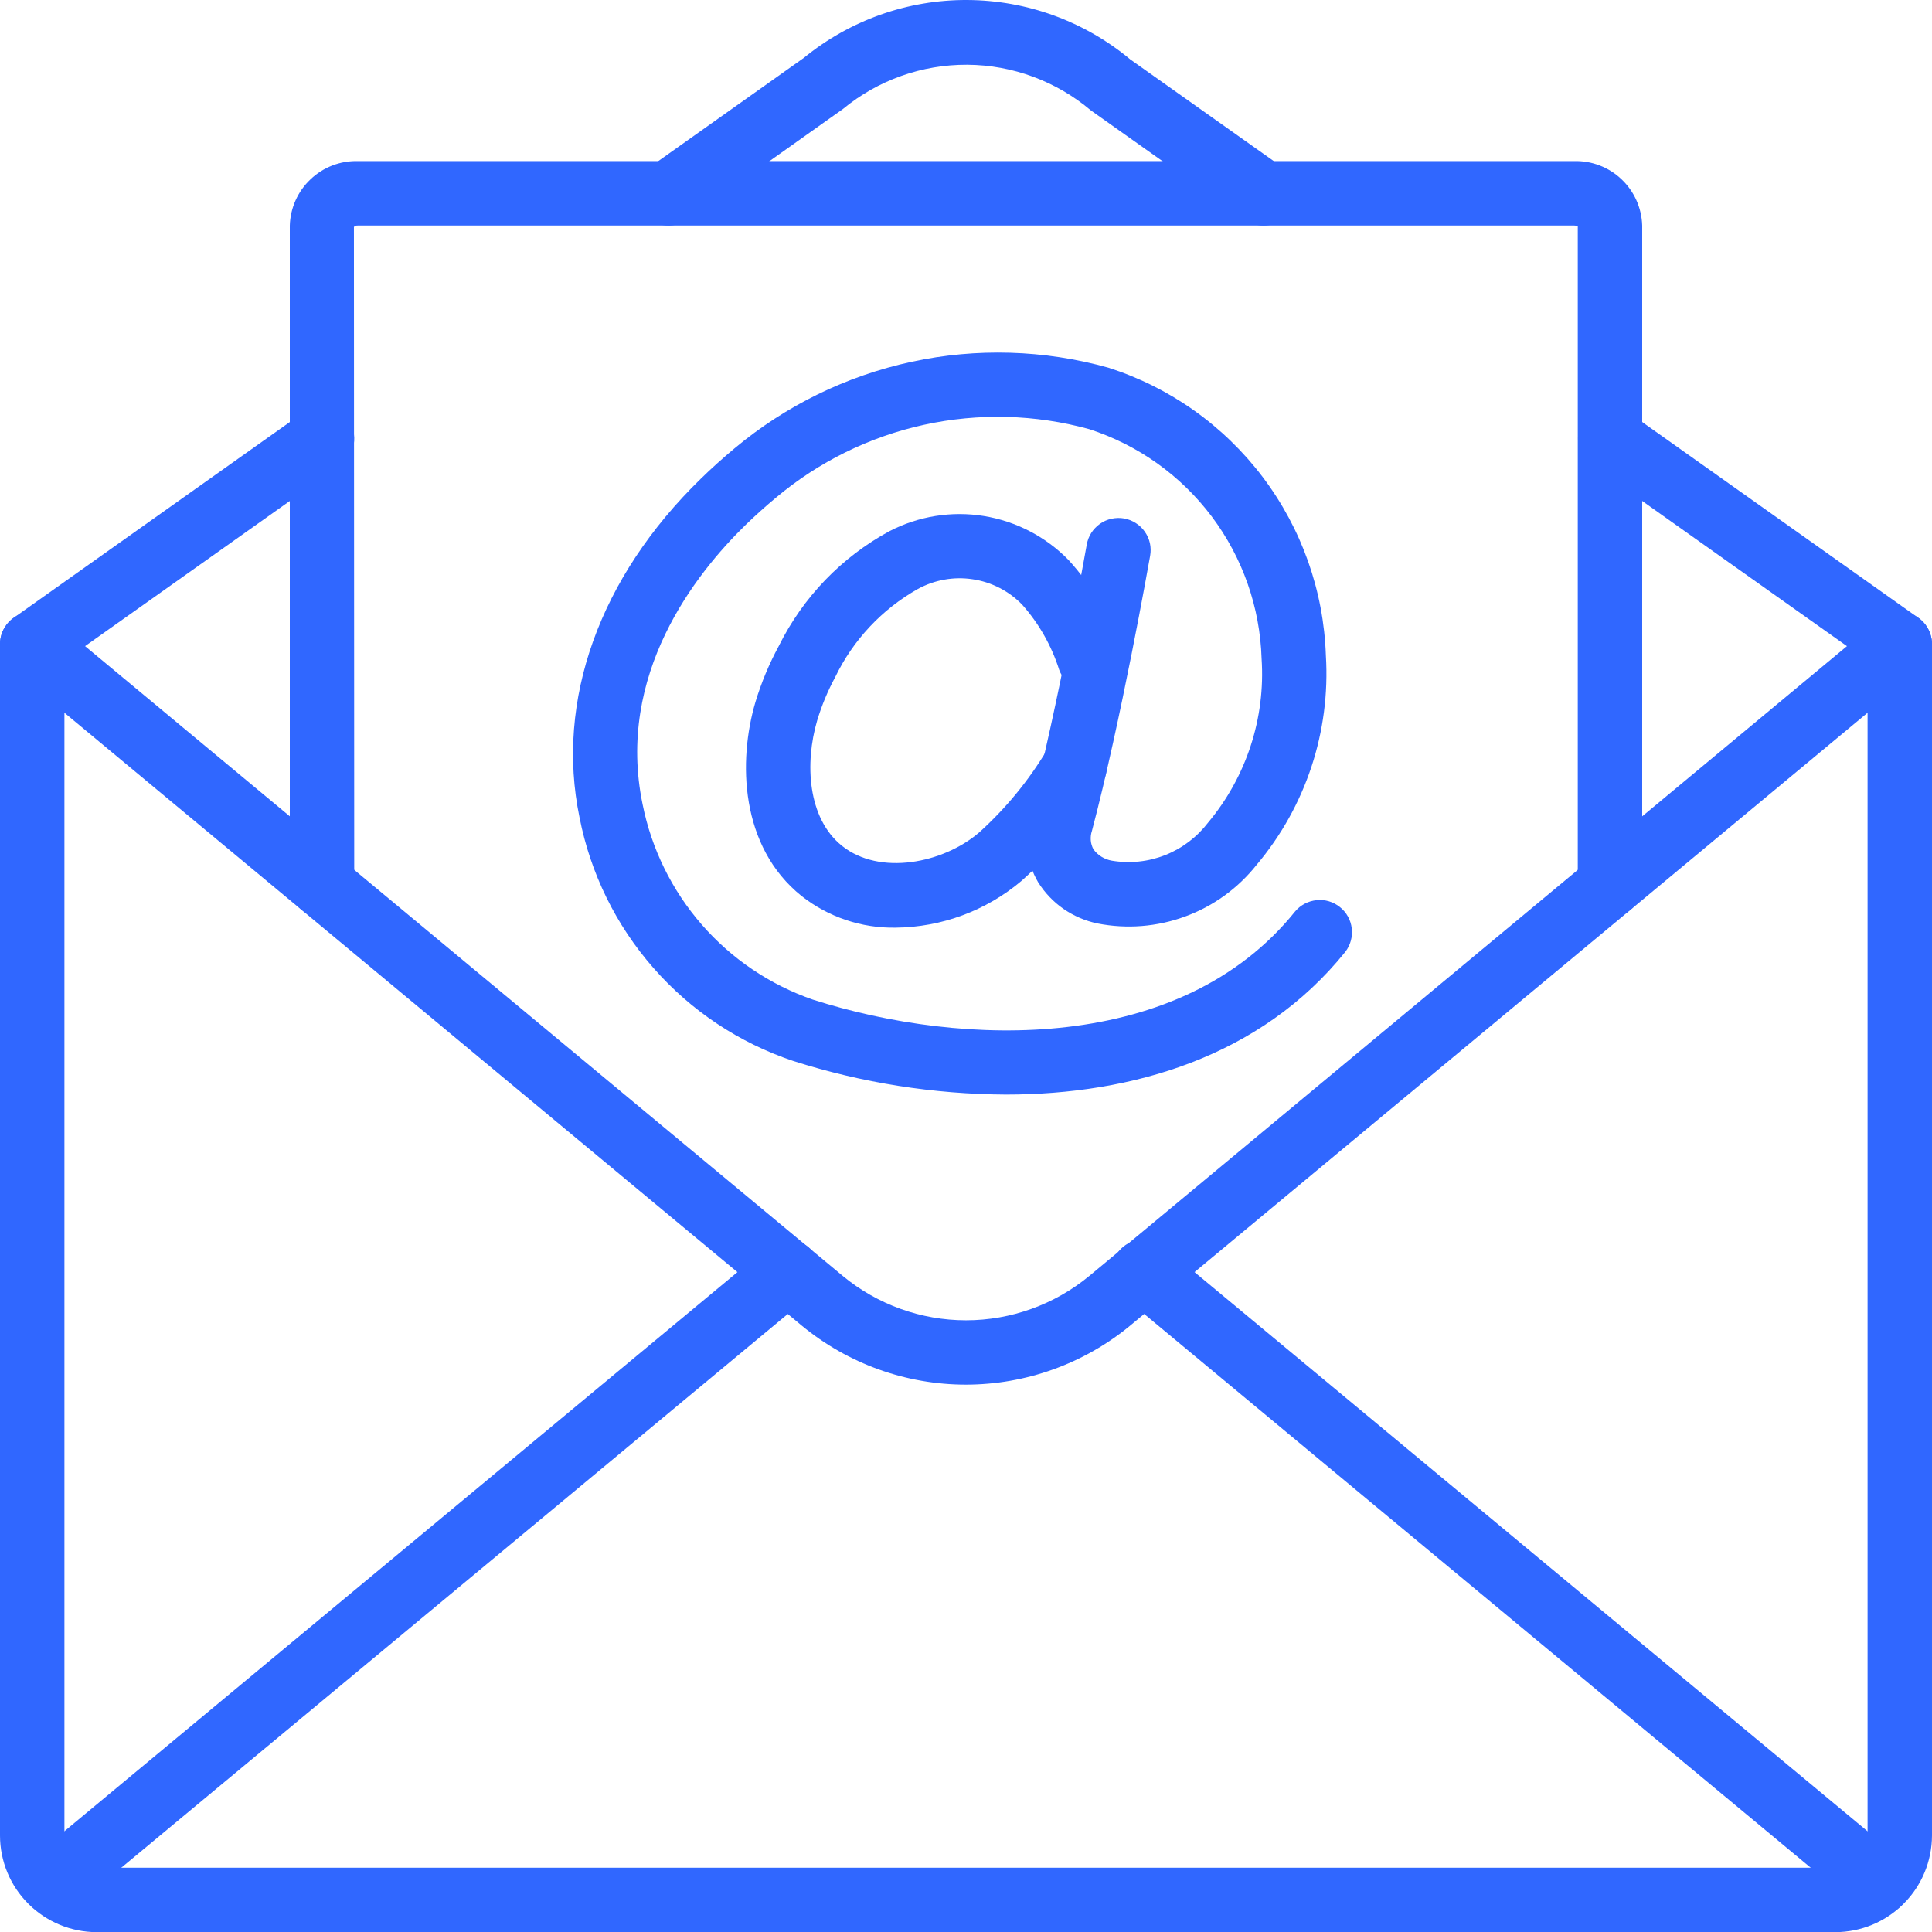
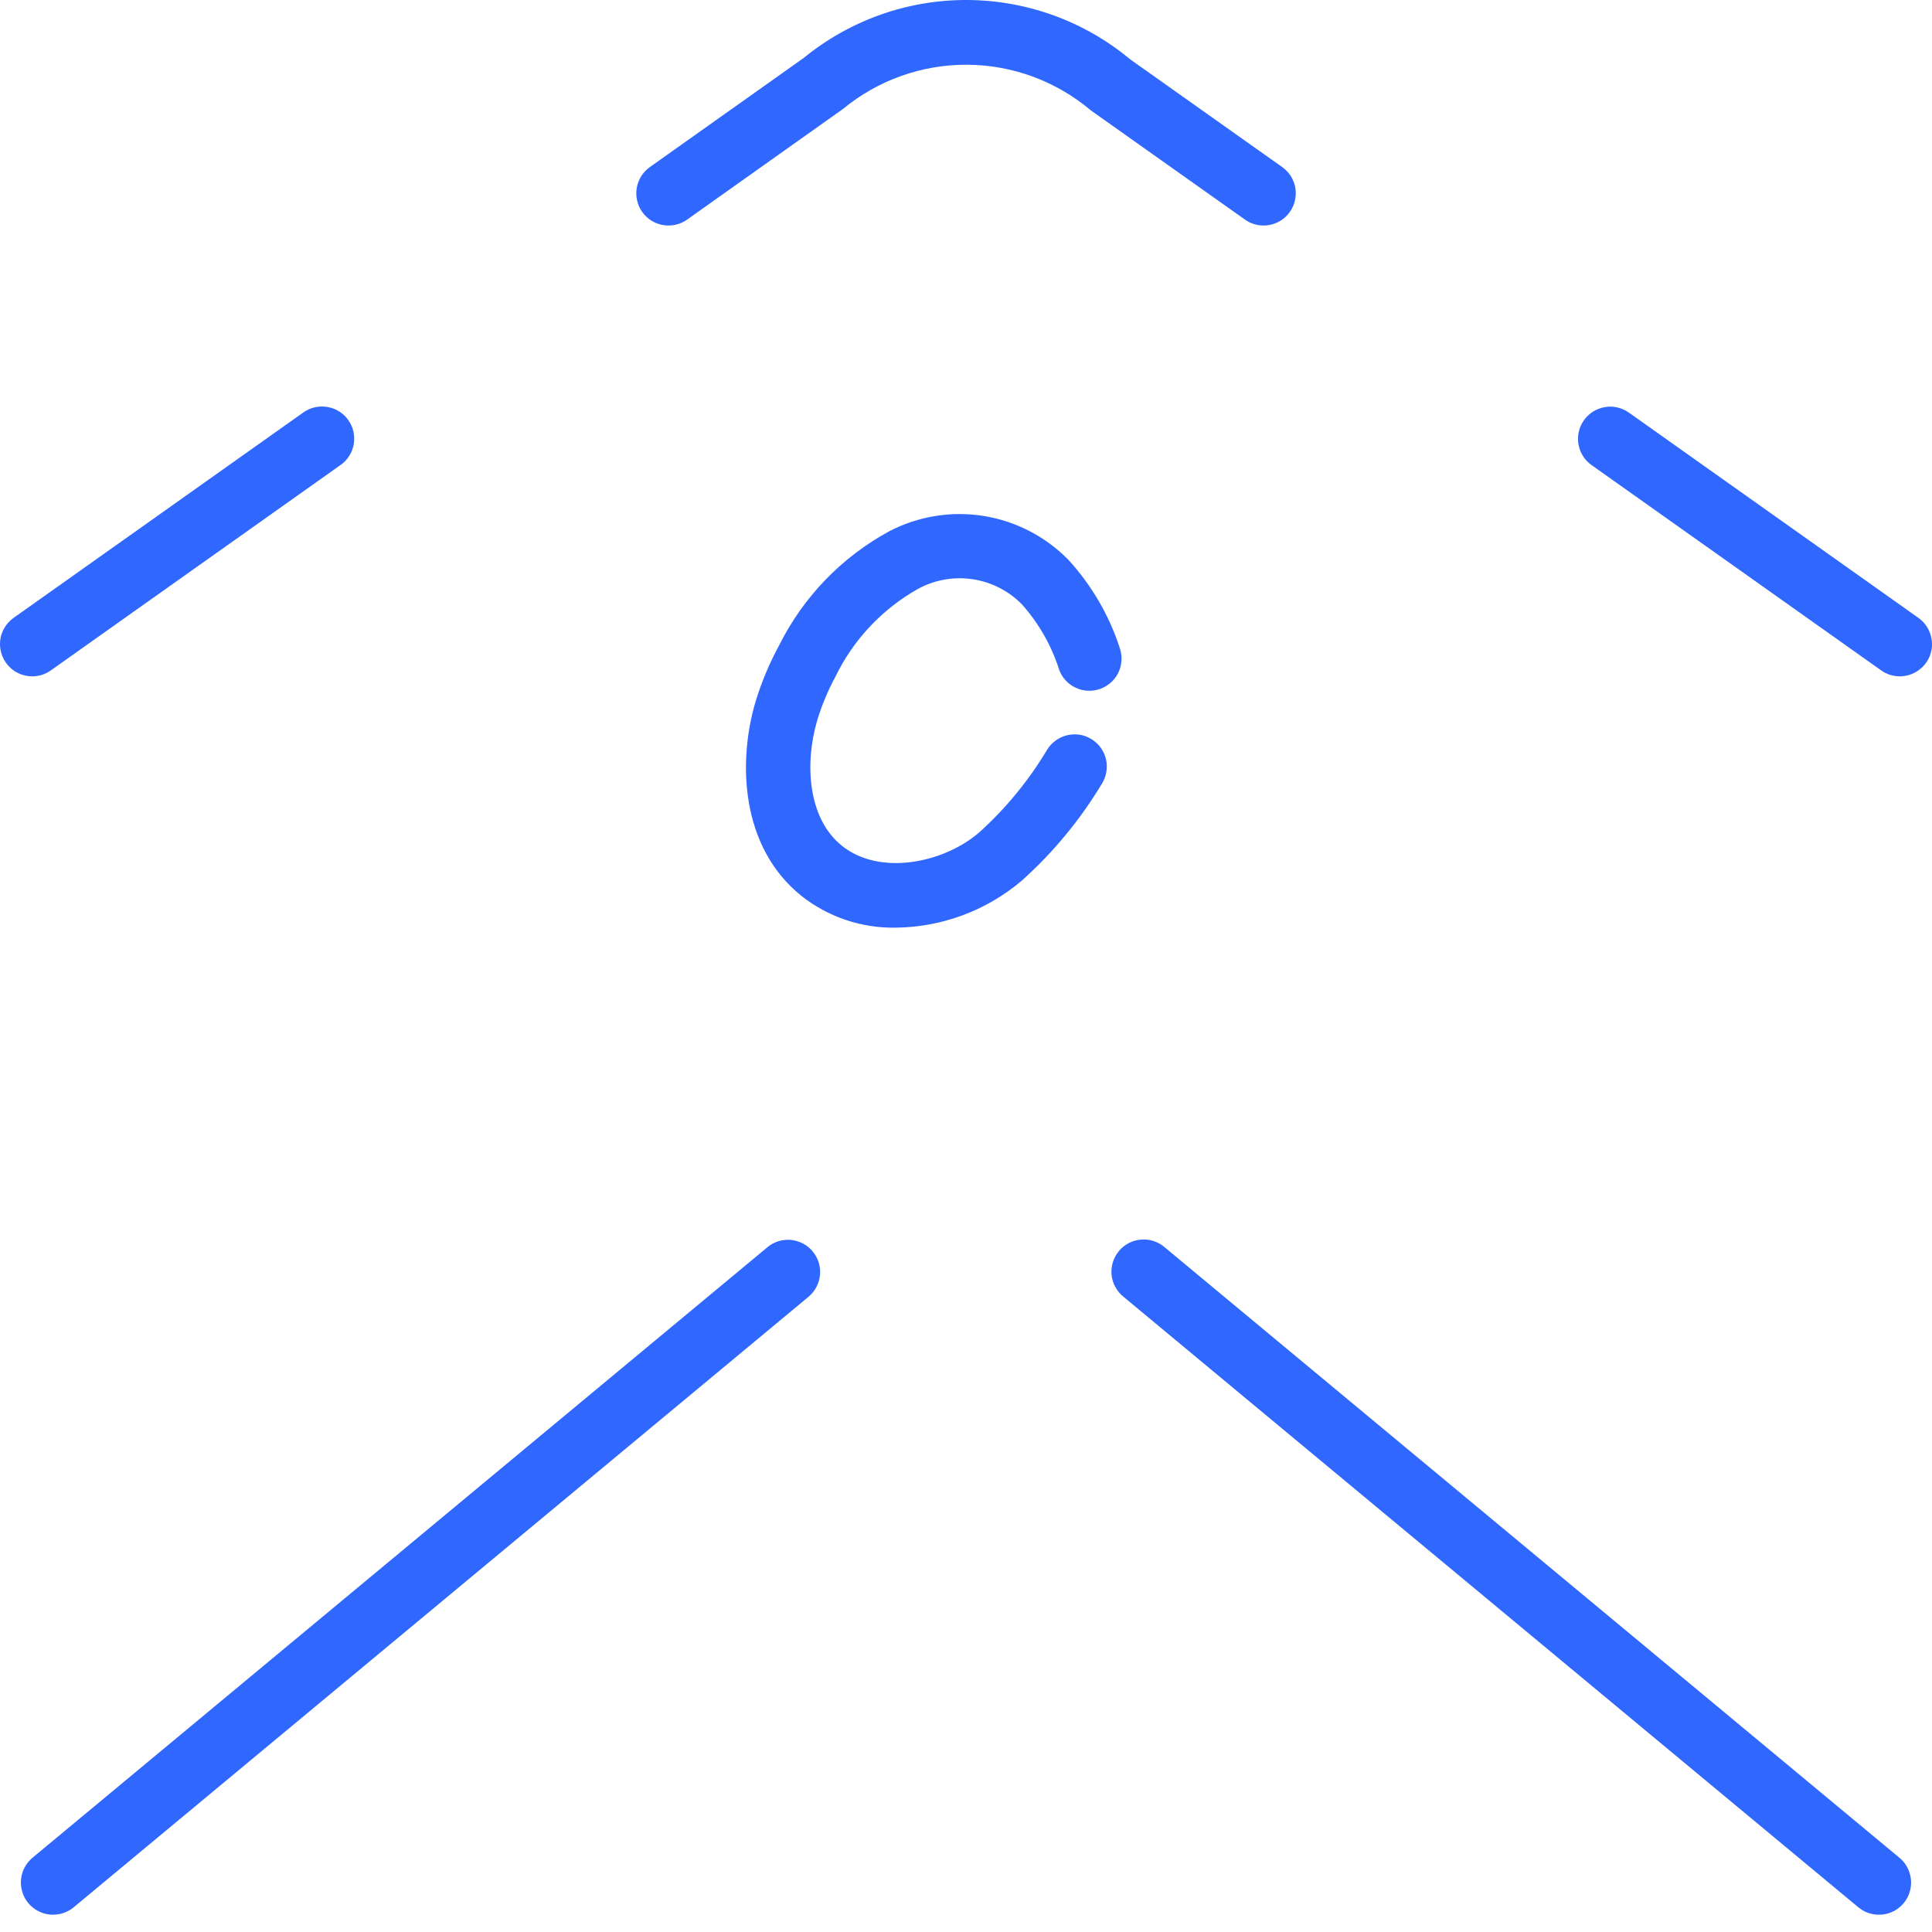
<svg xmlns="http://www.w3.org/2000/svg" width="26" height="26" viewBox="0 0 26 26" fill="none">
  <g clip-path="url(#clip0_35_6)">
-     <path d="M13.537 14.73C12.565 14.725 11.601 14.573 10.675 14.278C9.949 14.035 9.3 13.604 8.795 13.028C8.289 12.452 7.946 11.753 7.799 11.001C7.473 9.43 8.068 7.768 9.431 6.443C9.577 6.3 9.729 6.164 9.886 6.033C10.574 5.458 11.39 5.059 12.267 4.869C13.143 4.68 14.052 4.707 14.915 4.948C15.743 5.212 16.469 5.727 16.993 6.42C17.517 7.113 17.814 7.952 17.843 8.821C17.906 9.845 17.572 10.855 16.91 11.64C16.66 11.955 16.327 12.196 15.949 12.334C15.571 12.473 15.162 12.505 14.767 12.427C14.604 12.393 14.449 12.326 14.313 12.232C14.176 12.137 14.06 12.015 13.971 11.874C13.891 11.737 13.84 11.586 13.82 11.429C13.801 11.272 13.813 11.112 13.857 10.96C14.236 9.527 14.621 7.35 14.625 7.329C14.635 7.273 14.655 7.219 14.686 7.171C14.717 7.123 14.757 7.082 14.803 7.049C14.85 7.016 14.902 6.993 14.958 6.981C15.014 6.969 15.071 6.967 15.127 6.977C15.183 6.987 15.237 7.008 15.285 7.039C15.333 7.069 15.374 7.109 15.407 7.156C15.439 7.202 15.463 7.255 15.475 7.31C15.487 7.366 15.488 7.423 15.478 7.479C15.462 7.57 15.083 9.714 14.695 11.181C14.681 11.222 14.676 11.264 14.679 11.307C14.682 11.349 14.694 11.39 14.714 11.428C14.774 11.511 14.864 11.566 14.965 11.583C15.207 11.623 15.456 11.597 15.684 11.506C15.912 11.415 16.11 11.264 16.259 11.069C16.773 10.454 17.031 9.665 16.978 8.865C16.957 8.173 16.723 7.505 16.308 6.952C15.892 6.399 15.316 5.988 14.657 5.775C13.932 5.576 13.169 5.556 12.434 5.717C11.699 5.878 11.015 6.216 10.439 6.7C10.3 6.816 10.165 6.937 10.035 7.063C9.361 7.719 8.285 9.078 8.648 10.825C8.768 11.424 9.042 11.982 9.444 12.443C9.845 12.904 10.361 13.252 10.938 13.452C12.97 14.101 15.891 14.179 17.429 12.266C17.502 12.179 17.606 12.125 17.719 12.114C17.831 12.102 17.944 12.136 18.032 12.207C18.121 12.278 18.178 12.38 18.191 12.493C18.205 12.605 18.174 12.719 18.105 12.809C16.967 14.224 15.235 14.73 13.537 14.73Z" fill="#3067FF" />
    <path d="M12.053 12.484C11.595 12.492 11.148 12.342 10.788 12.059C9.956 11.393 9.933 10.236 10.166 9.449C10.245 9.187 10.351 8.933 10.481 8.693C10.806 8.037 11.326 7.497 11.97 7.148C12.36 6.946 12.805 6.874 13.239 6.944C13.673 7.014 14.073 7.222 14.38 7.536C14.693 7.879 14.929 8.285 15.071 8.726C15.107 8.834 15.099 8.951 15.05 9.053C15 9.155 14.912 9.233 14.805 9.271C14.698 9.309 14.581 9.304 14.478 9.256C14.375 9.209 14.295 9.123 14.255 9.017C14.152 8.691 13.981 8.39 13.754 8.135C13.575 7.952 13.341 7.832 13.088 7.795C12.835 7.757 12.577 7.803 12.352 7.926C11.87 8.198 11.482 8.611 11.241 9.11C11.14 9.297 11.058 9.494 10.997 9.697C10.829 10.267 10.866 11.01 11.33 11.382C11.838 11.79 12.695 11.618 13.178 11.202C13.537 10.878 13.845 10.503 14.093 10.087C14.123 10.039 14.162 9.997 14.209 9.964C14.255 9.931 14.307 9.907 14.363 9.894C14.418 9.881 14.476 9.879 14.532 9.888C14.588 9.897 14.642 9.918 14.69 9.948C14.738 9.978 14.78 10.017 14.814 10.063C14.847 10.109 14.871 10.162 14.884 10.217C14.897 10.273 14.899 10.33 14.889 10.386C14.88 10.442 14.86 10.496 14.83 10.545C14.536 11.034 14.171 11.476 13.745 11.856C13.271 12.256 12.673 12.478 12.053 12.484Z" fill="#3067FF" />
-     <path d="M24.7 26.002H1.3C0.955 26.001 0.625 25.864 0.381 25.62C0.137 25.377 0 25.046 8.47362e-08 24.701V8.668C-5.14206e-05 8.586 0.023 8.505 0.068 8.436C0.112 8.366 0.175 8.311 0.249 8.276C0.324 8.241 0.407 8.228 0.489 8.238C0.57 8.249 0.647 8.282 0.711 8.335L11.343 17.172C11.809 17.557 12.395 17.768 13 17.768C13.605 17.768 14.191 17.557 14.658 17.172L25.289 8.335C25.352 8.282 25.429 8.248 25.511 8.238C25.593 8.227 25.676 8.24 25.75 8.275C25.825 8.31 25.888 8.366 25.932 8.436C25.976 8.505 26 8.586 26 8.668V24.701C25.999 25.046 25.862 25.377 25.618 25.62C25.375 25.864 25.044 26.001 24.7 26.002ZM0.867 9.592V24.701C0.867 24.941 1.061 25.135 1.3 25.135H24.7C24.814 25.135 24.925 25.089 25.006 25.008C25.087 24.927 25.133 24.816 25.133 24.701V9.592L15.211 17.838C14.589 18.352 13.807 18.633 13 18.634C12.193 18.634 11.412 18.353 10.789 17.839L0.867 9.592Z" fill="#3067FF" />
    <path d="M0.434 9.102C0.342 9.102 0.252 9.073 0.178 9.019C0.104 8.964 0.049 8.888 0.021 8.8C-0.007 8.713 -0.007 8.618 0.022 8.531C0.052 8.444 0.108 8.368 0.183 8.315L4.083 5.55C4.177 5.484 4.293 5.457 4.406 5.477C4.52 5.496 4.621 5.559 4.687 5.653C4.754 5.747 4.78 5.863 4.761 5.977C4.741 6.09 4.678 6.191 4.584 6.257L0.684 9.022C0.611 9.074 0.524 9.102 0.434 9.102ZM25.566 9.102C25.477 9.102 25.389 9.074 25.316 9.022L21.416 6.257C21.323 6.191 21.261 6.09 21.242 5.977C21.223 5.864 21.25 5.749 21.316 5.655C21.382 5.562 21.482 5.499 21.595 5.479C21.707 5.459 21.823 5.485 21.917 5.55L25.817 8.315C25.892 8.368 25.948 8.444 25.977 8.531C26.007 8.618 26.008 8.712 25.98 8.8C25.952 8.888 25.897 8.964 25.822 9.018C25.748 9.073 25.658 9.102 25.566 9.102ZM17.004 3.035C16.914 3.035 16.827 3.007 16.754 2.955L14.682 1.487C14.216 1.093 13.627 0.875 13.017 0.871C12.407 0.868 11.815 1.078 11.345 1.466L9.247 2.955C9.153 3.022 9.037 3.048 8.924 3.029C8.81 3.01 8.709 2.946 8.643 2.853C8.576 2.759 8.55 2.642 8.569 2.529C8.588 2.416 8.652 2.315 8.746 2.248L10.817 0.779C11.438 0.272 12.215 -0.004 13.017 3.55561e-05C13.819 0.004 14.594 0.286 15.21 0.799L17.255 2.248C17.33 2.301 17.386 2.377 17.416 2.464C17.445 2.552 17.445 2.646 17.417 2.734C17.389 2.821 17.334 2.898 17.26 2.952C17.185 3.006 17.096 3.035 17.004 3.035ZM0.715 25.767C0.626 25.768 0.539 25.74 0.466 25.689C0.393 25.638 0.337 25.566 0.307 25.482C0.277 25.398 0.273 25.306 0.296 25.22C0.32 25.134 0.369 25.058 0.438 25L10.327 16.785C10.37 16.748 10.421 16.721 10.475 16.704C10.53 16.687 10.587 16.681 10.643 16.686C10.7 16.692 10.755 16.708 10.806 16.735C10.856 16.761 10.901 16.797 10.937 16.841C10.973 16.885 11.001 16.936 11.018 16.99C11.034 17.044 11.04 17.101 11.035 17.158C11.03 17.215 11.013 17.27 10.987 17.32C10.96 17.371 10.924 17.415 10.88 17.452L0.992 25.667C0.914 25.732 0.816 25.767 0.715 25.767ZM25.285 25.767C25.183 25.768 25.086 25.732 25.008 25.667L15.12 17.452C15.075 17.416 15.037 17.371 15.01 17.32C14.982 17.27 14.965 17.214 14.959 17.157C14.954 17.1 14.959 17.042 14.976 16.987C14.993 16.932 15.021 16.881 15.057 16.837C15.094 16.792 15.139 16.756 15.19 16.729C15.241 16.703 15.297 16.686 15.355 16.682C15.412 16.677 15.47 16.683 15.524 16.701C15.579 16.719 15.63 16.747 15.673 16.785L25.562 25.001C25.631 25.058 25.68 25.135 25.703 25.221C25.727 25.307 25.723 25.398 25.693 25.482C25.663 25.566 25.607 25.638 25.534 25.69C25.461 25.741 25.374 25.768 25.285 25.767Z" fill="#3067FF" />
-     <path d="M21.667 12.343C21.552 12.343 21.442 12.297 21.36 12.216C21.279 12.135 21.233 12.024 21.233 11.909V3.038C21.232 3.047 21.215 3.035 21.186 3.035H4.815C4.805 3.034 4.796 3.036 4.787 3.039C4.778 3.042 4.77 3.047 4.763 3.054L4.767 11.909C4.767 12.024 4.721 12.135 4.64 12.216C4.559 12.297 4.449 12.343 4.334 12.343C4.219 12.343 4.109 12.297 4.027 12.216C3.946 12.135 3.9 12.024 3.9 11.909V3.035C3.907 2.799 4.007 2.575 4.179 2.413C4.35 2.25 4.579 2.162 4.815 2.168H21.186C21.422 2.162 21.651 2.25 21.822 2.413C21.993 2.575 22.093 2.799 22.1 3.035V11.909C22.1 12.024 22.054 12.135 21.973 12.216C21.892 12.297 21.782 12.343 21.667 12.343Z" fill="#3067FF" />
  </g>
  <defs>
    <clipPath id="clip0_35_6">
      <rect width="26" height="26" fill="white" />
    </clipPath>
  </defs>
</svg>